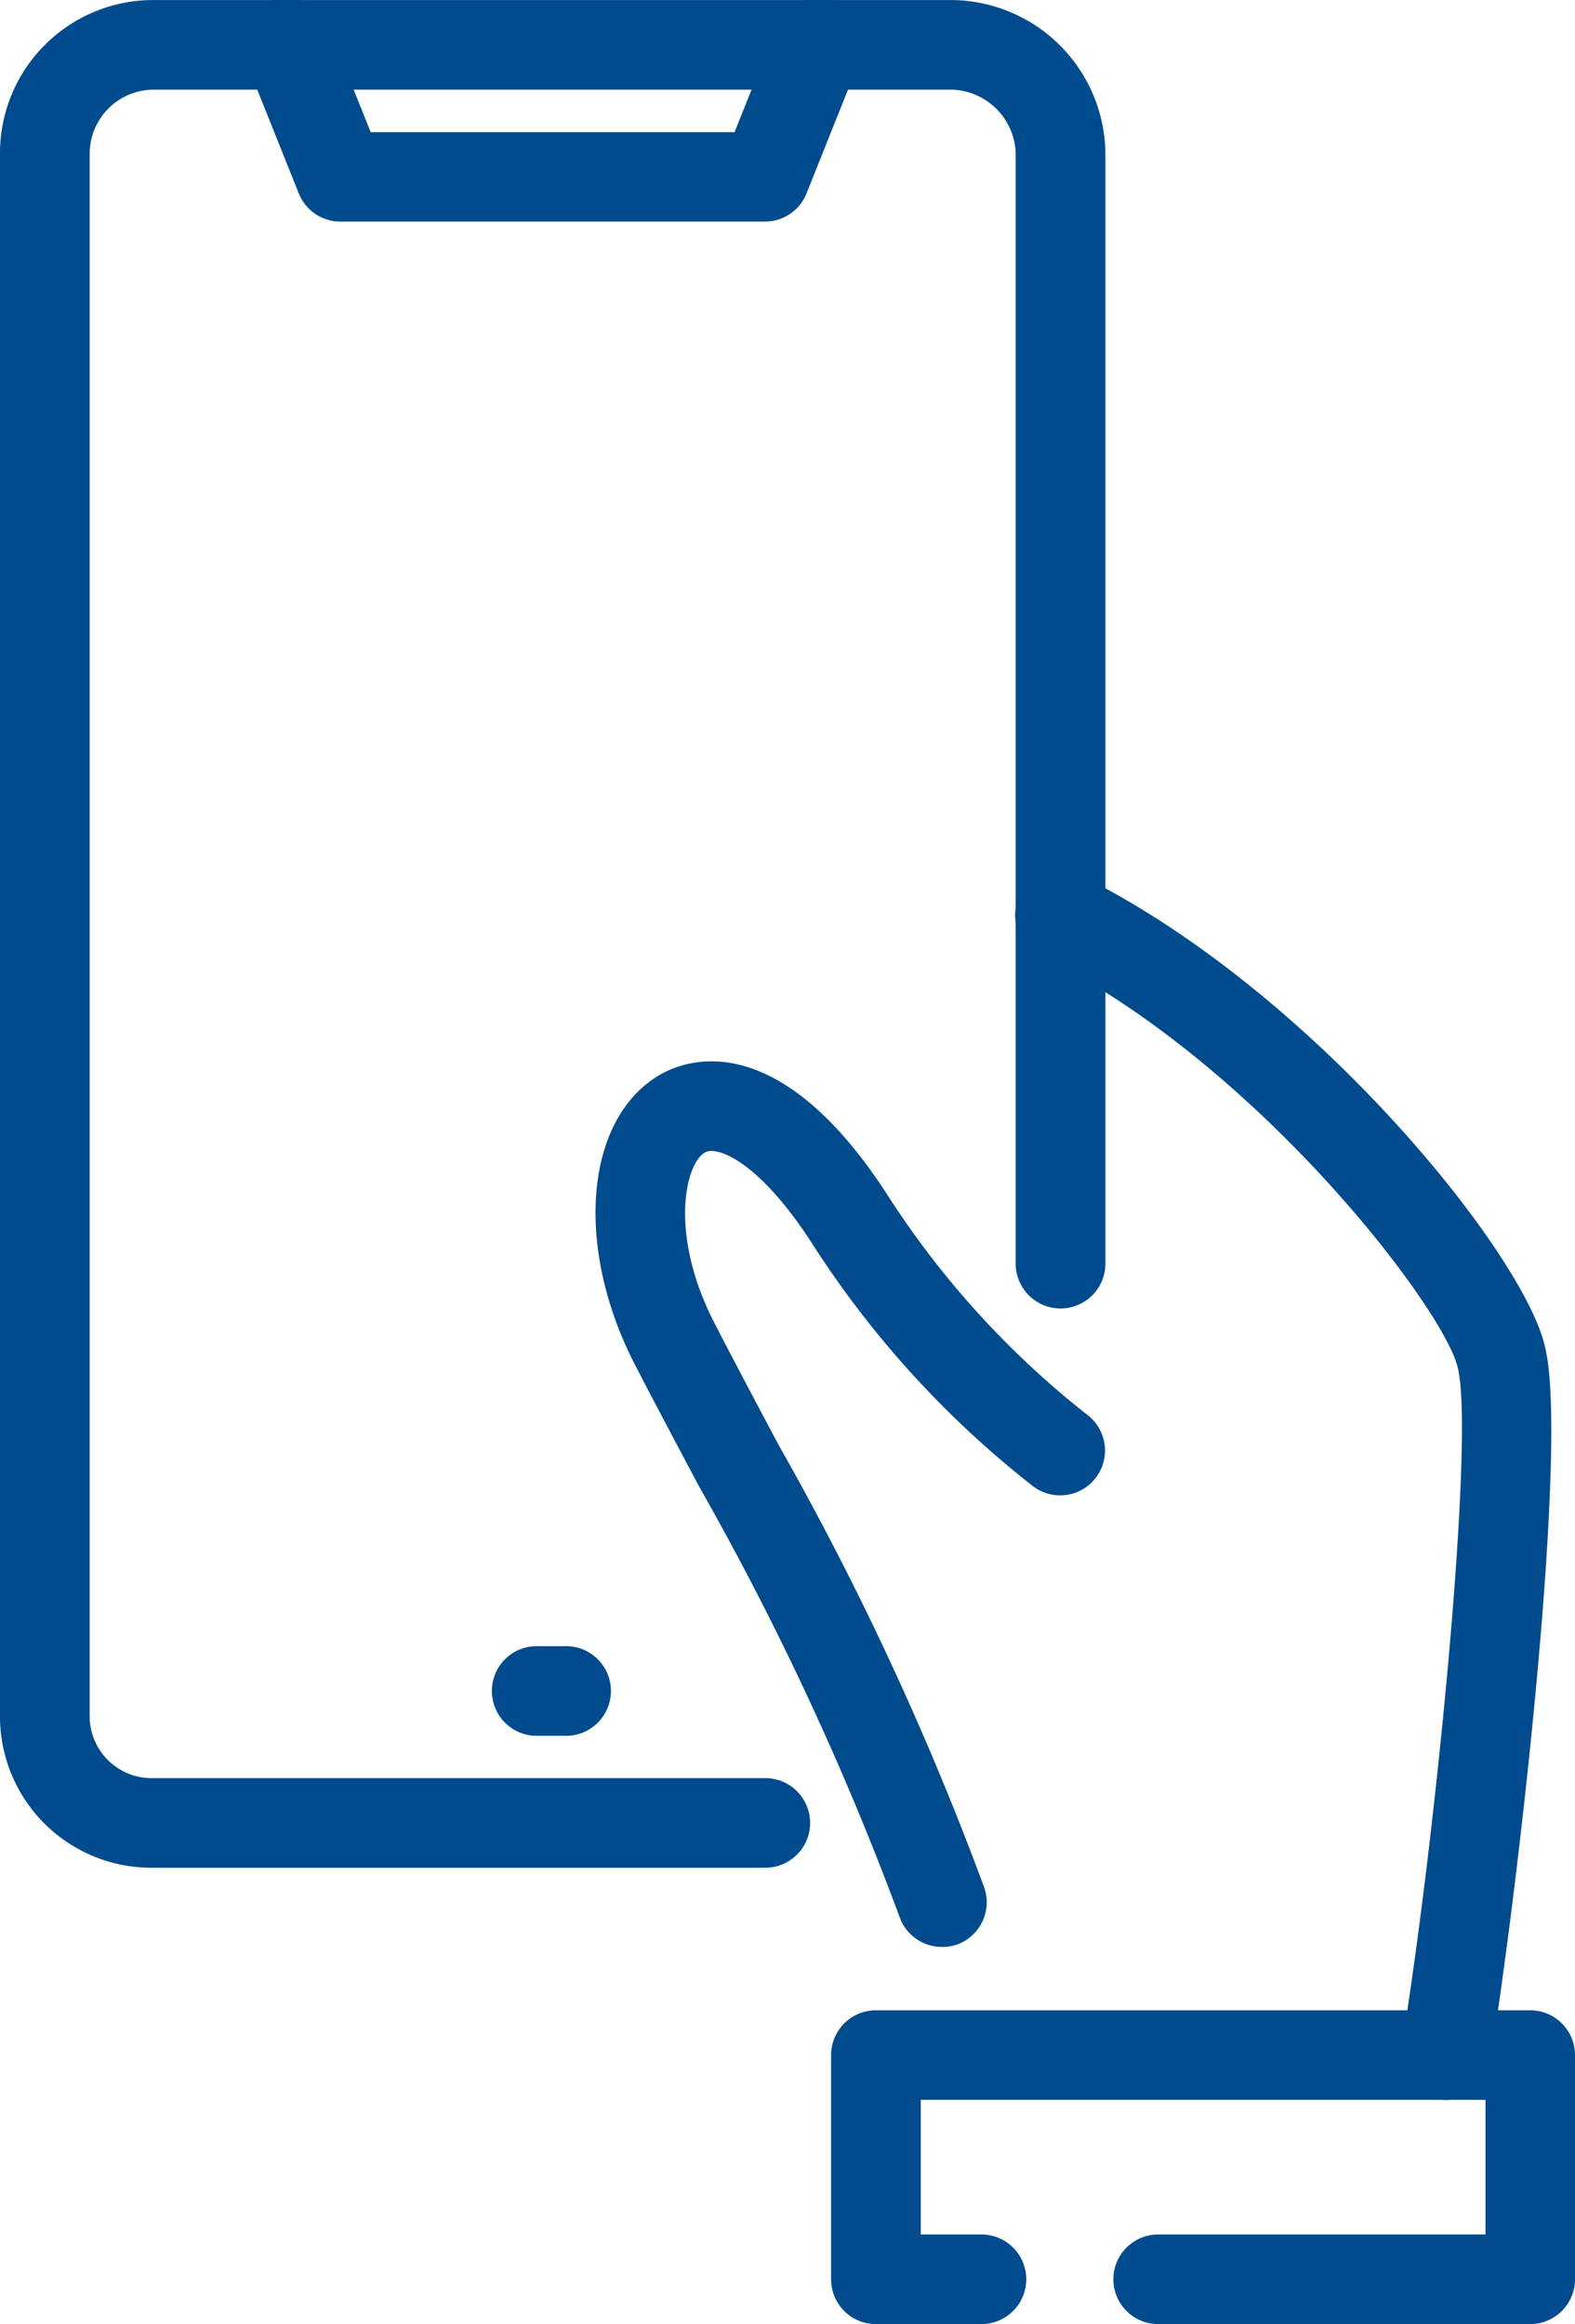
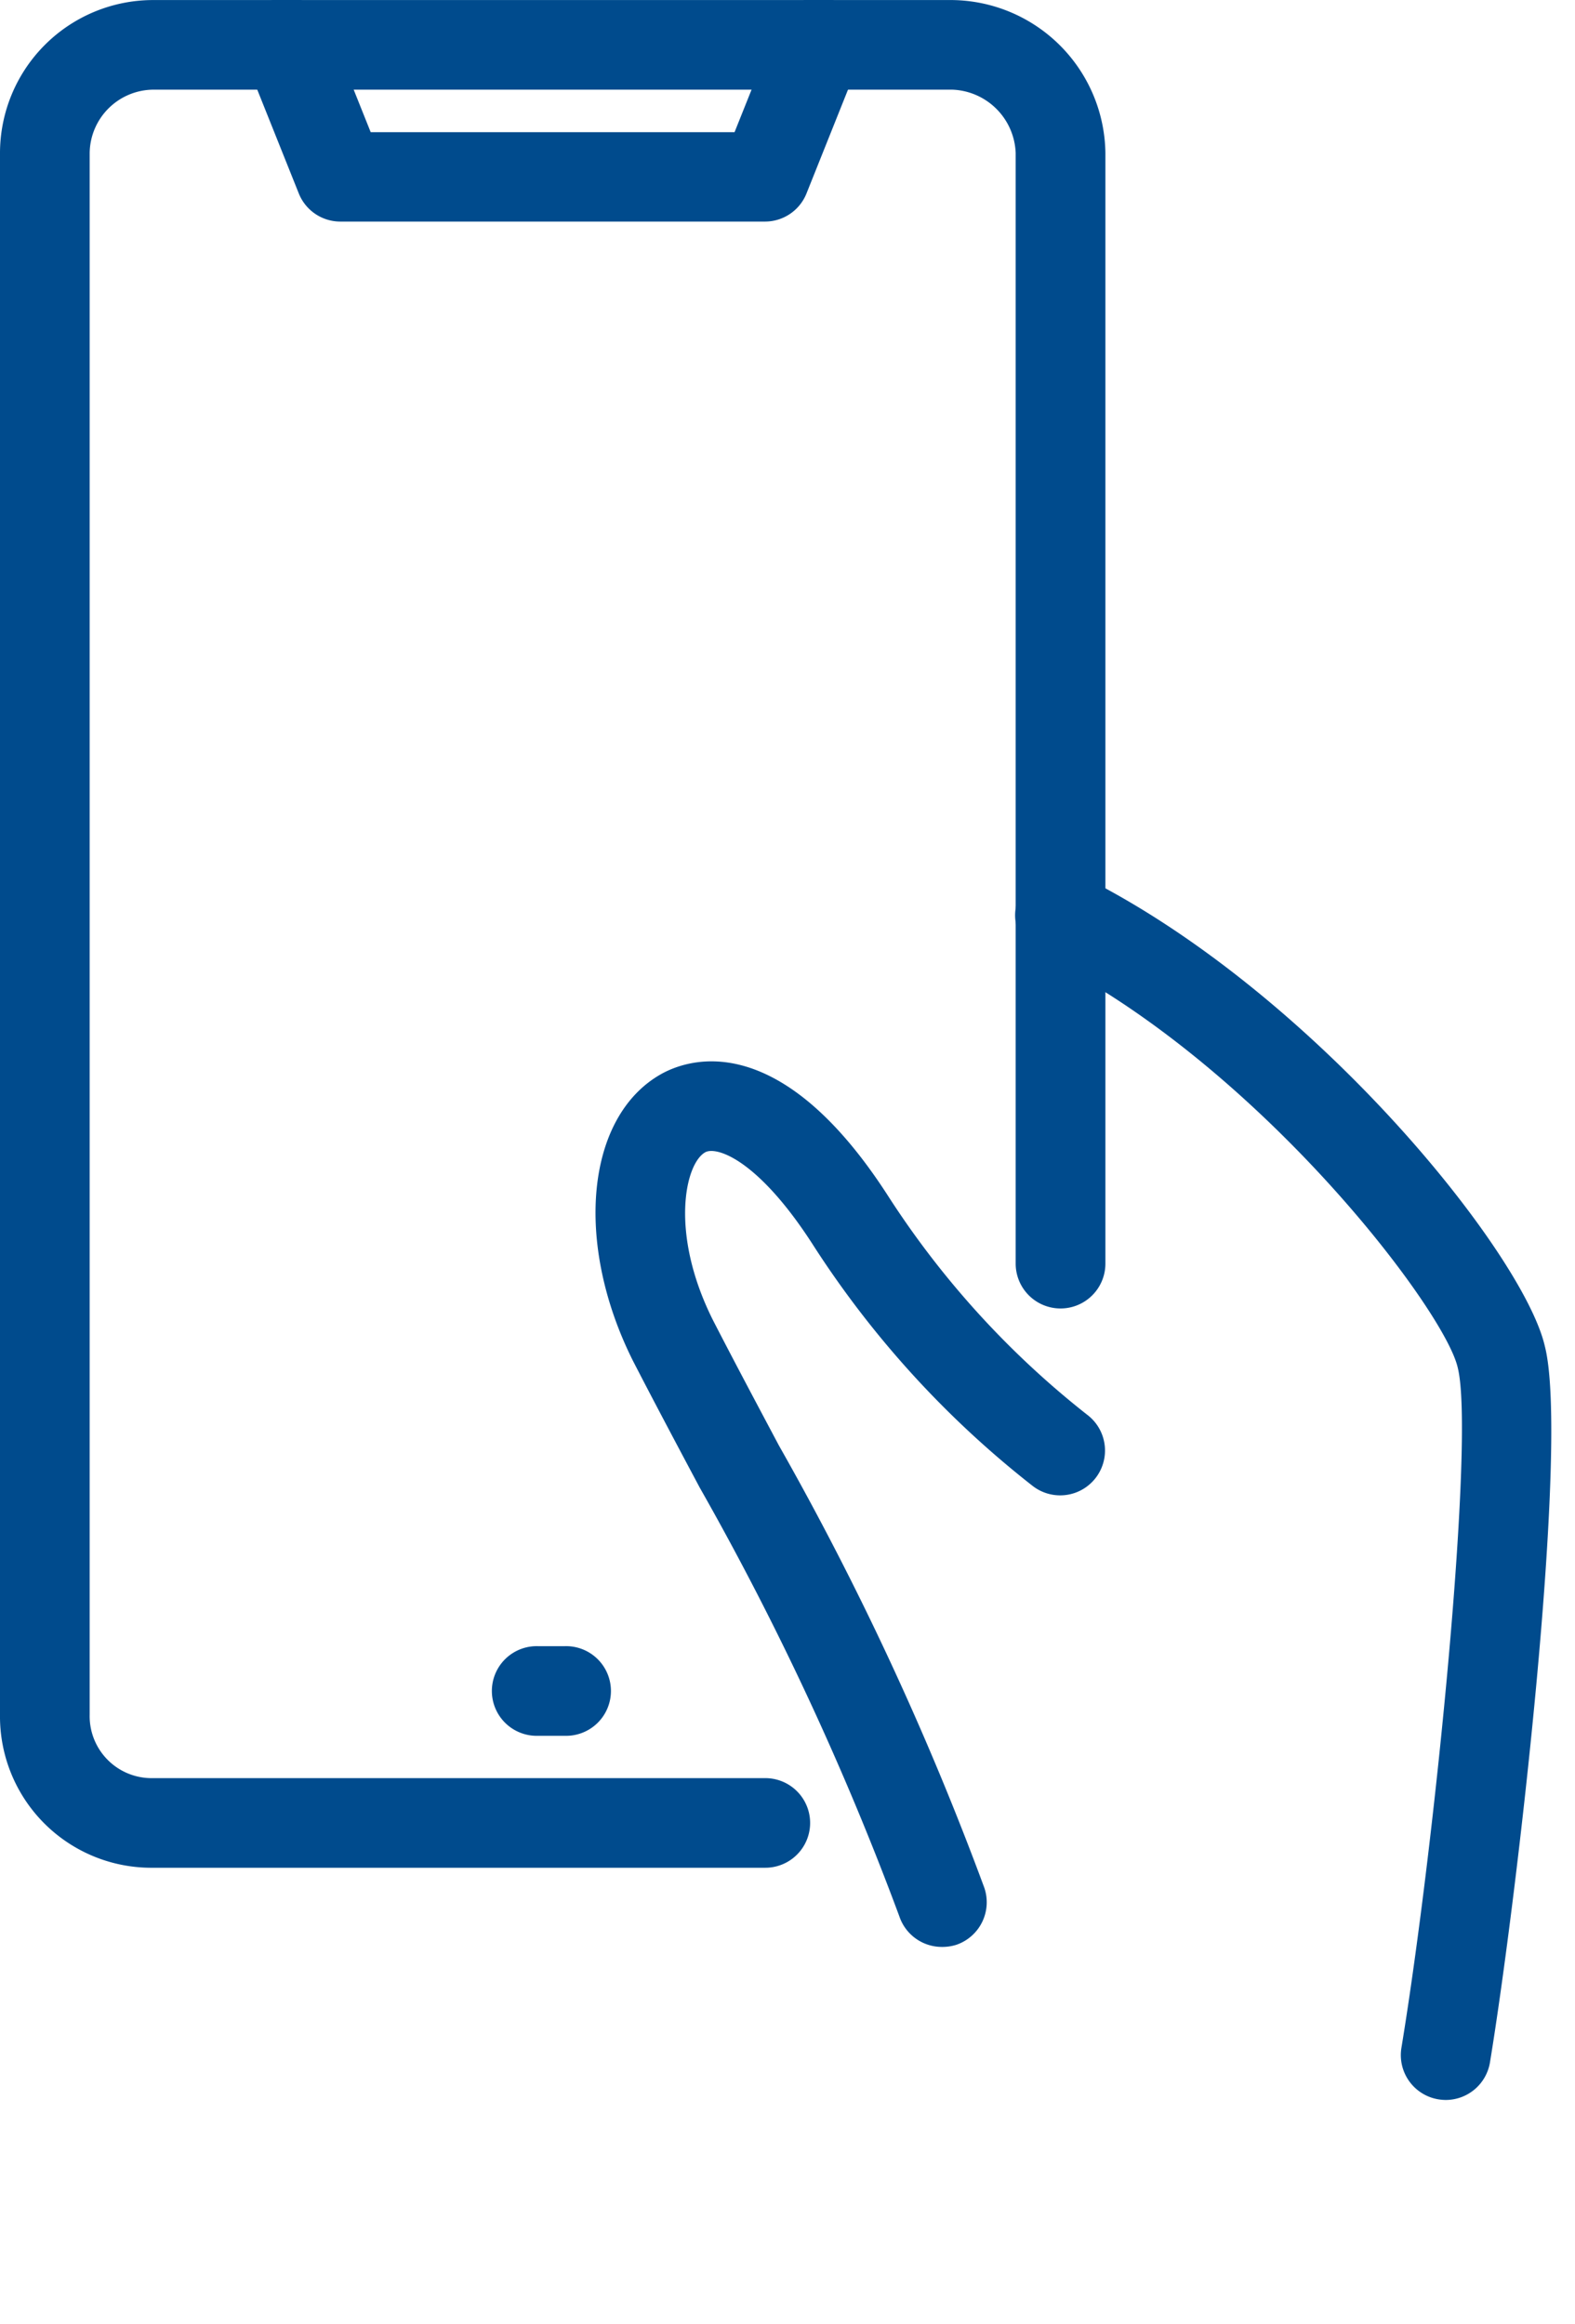
<svg xmlns="http://www.w3.org/2000/svg" id="Group_1889" data-name="Group 1889" width="30.316" height="44.736" viewBox="0 0 30.316 44.736">
  <path id="Path_204" data-name="Path 204" d="M223.21,776.544a.974.974,0,0,1-.141-.012.863.863,0,0,1-.712-.992c.653-3.975,1.421-11.793,1.082-13.1-.263-1.128-3.862-5.864-8.026-7.921a.863.863,0,1,1,.765-1.547c4.457,2.2,8.52,7.26,8.938,9.057.48,1.856-.534,10.623-1.055,13.793A.864.864,0,0,1,223.21,776.544Z" transform="translate(-195.382 -736.122)" fill="#004b8d" />
  <path id="Path_205" data-name="Path 205" d="M186.864,785.7a.863.863,0,0,1-.818-.588,56.552,56.552,0,0,0-3.844-8.256c-.433-.813-.866-1.627-1.286-2.442-1.136-2.274-.9-4.69.534-5.509.492-.281,2.253-.943,4.36,2.31a17.19,17.19,0,0,0,3.879,4.263.863.863,0,0,1-1.079,1.347,18.788,18.788,0,0,1-4.247-4.671c-1.046-1.615-1.84-1.87-2.055-1.749-.388.22-.686,1.56.149,3.228.411.8.841,1.606,1.27,2.414a57.92,57.92,0,0,1,3.954,8.513.865.865,0,0,1-.541,1.1A.9.9,0,0,1,186.864,785.7Z" transform="translate(-168.735 -748.224)" fill="#004b8d" />
-   <path id="Path_206" data-name="Path 206" d="M213.123,853.132h-7.16a.862.862,0,1,1,0-1.725h6.3v-2.591H201.393v2.591h1.168a.862.862,0,1,1,0,1.725h-2.031a.862.862,0,0,1-.863-.862v-4.316a.862.862,0,0,1,.863-.862h12.593a.862.862,0,0,1,.863.862v4.316A.862.862,0,0,1,213.123,853.132Z" transform="translate(-183.67 -808.396)" fill="#004b8d" />
  <path id="Path_207" data-name="Path 207" d="M145.7,716.865H133.914a2.913,2.913,0,0,1-2.945-2.944V683.858a2.948,2.948,0,0,1,2.945-2.944H149.3a2.984,2.984,0,0,1,2.946,2.944v21.378a.863.863,0,0,1-1.727,0V683.858a1.267,1.267,0,0,0-1.219-1.219H133.914a1.235,1.235,0,0,0-1.219,1.219v30.063a1.193,1.193,0,0,0,1.219,1.219H145.7a.862.862,0,1,1,0,1.725Z" transform="translate(-130.969 -680.913)" fill="#004b8d" />
  <path id="Path_208" data-name="Path 208" d="M161.088,685.174h-8.176a.861.861,0,0,1-.8-.542l-1.016-2.539a.863.863,0,1,1,1.6-.64l.8,2H160.5l.8-2a.863.863,0,1,1,1.6.64l-1.015,2.539A.861.861,0,0,1,161.088,685.174Z" transform="translate(-146.361 -680.909)" fill="#004b8d" />
  <path id="Path_209" data-name="Path 209" d="M173.122,818.719h-.507a.863.863,0,1,1,0-1.725h.507a.863.863,0,1,1,0,1.725Z" transform="translate(-162.255 -785.307)" fill="#004b8d" />
</svg>